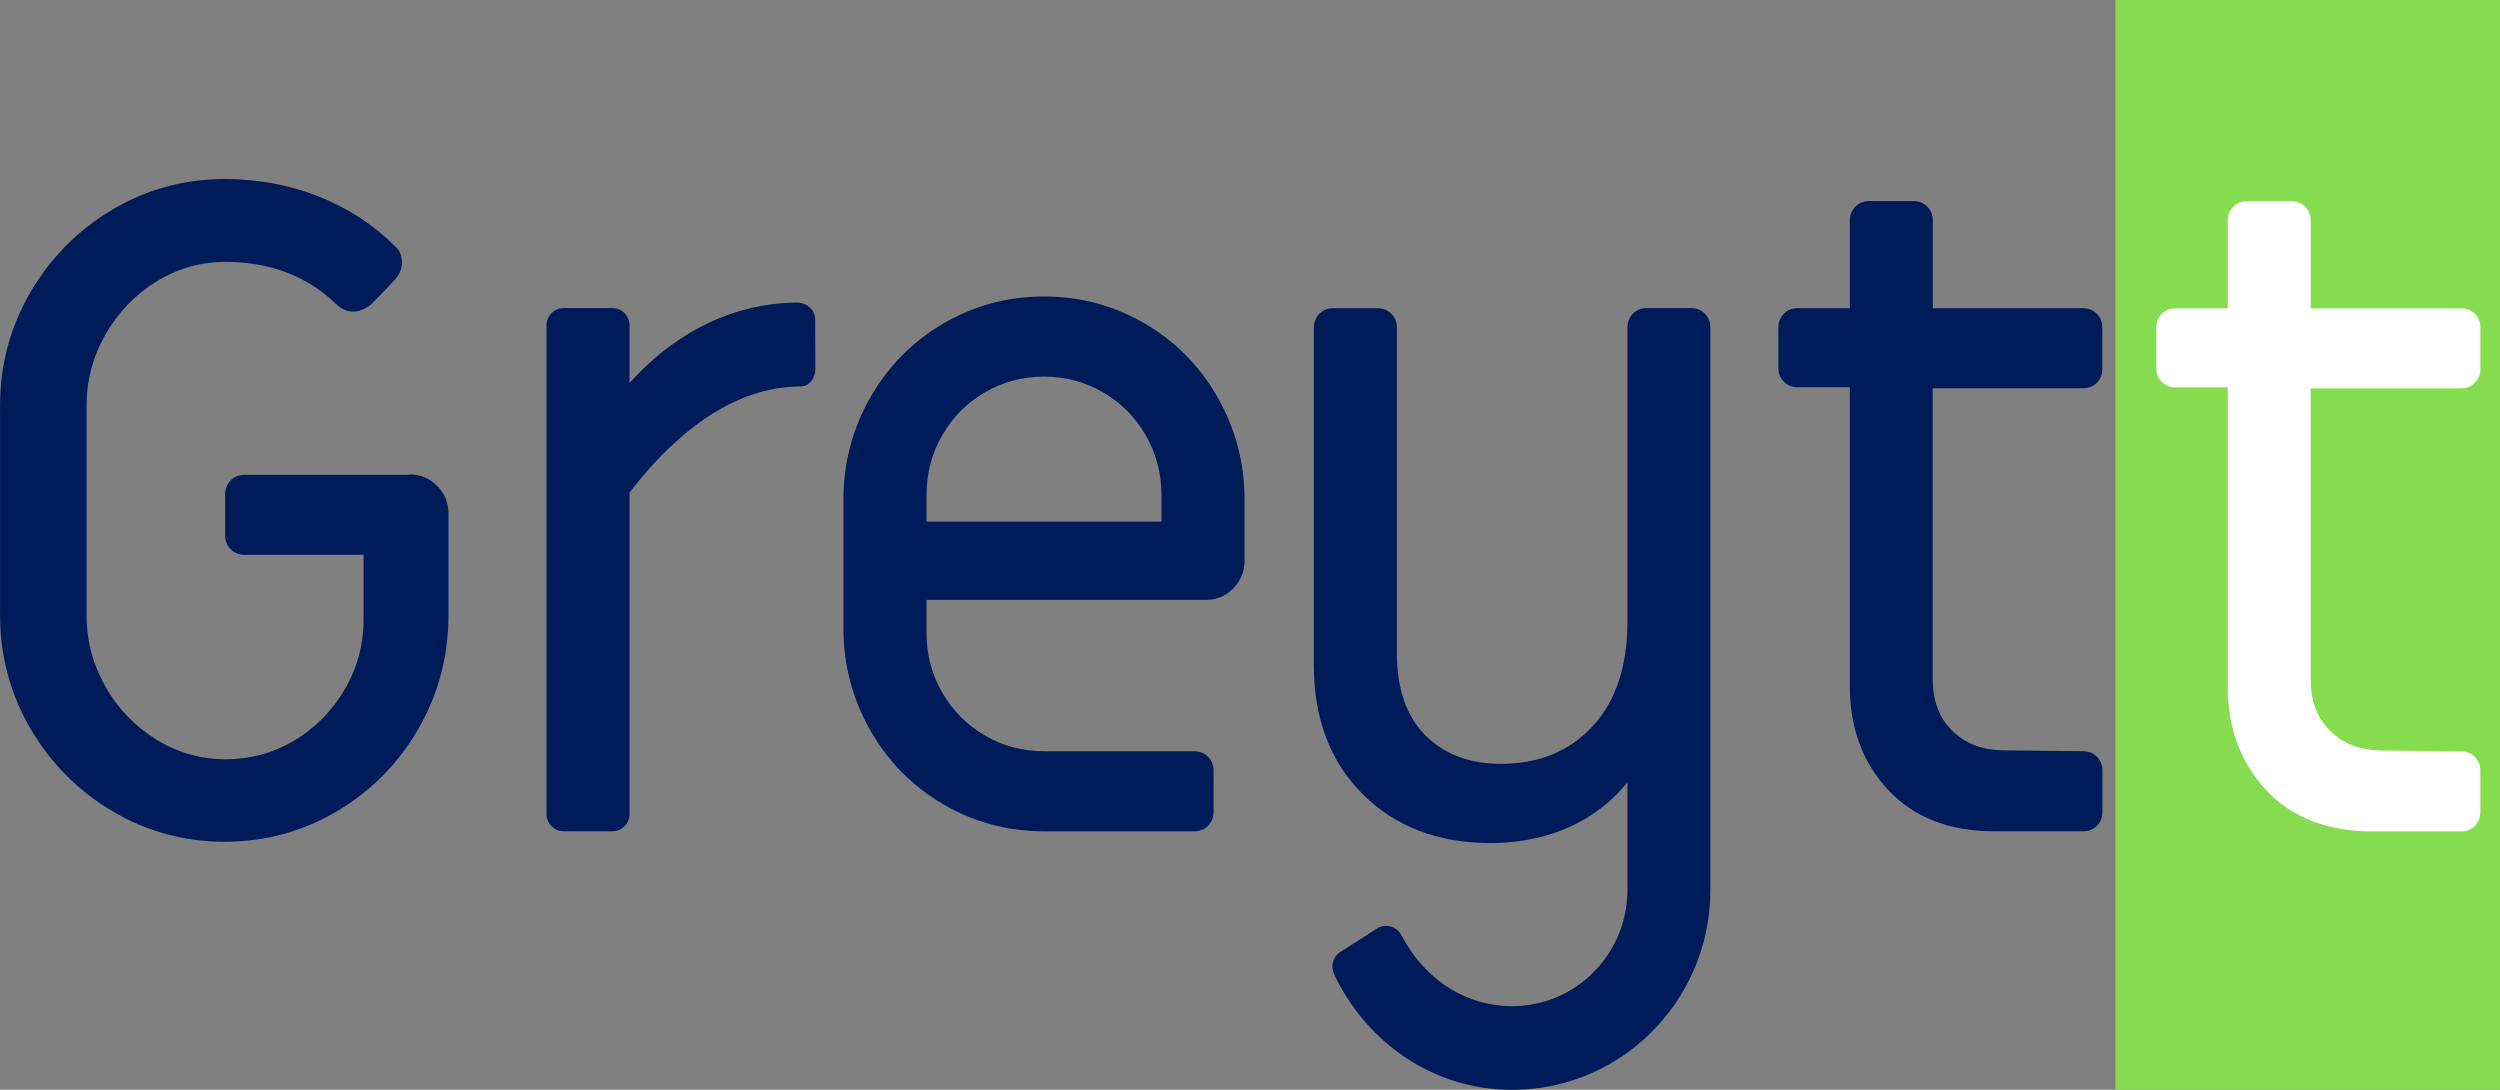
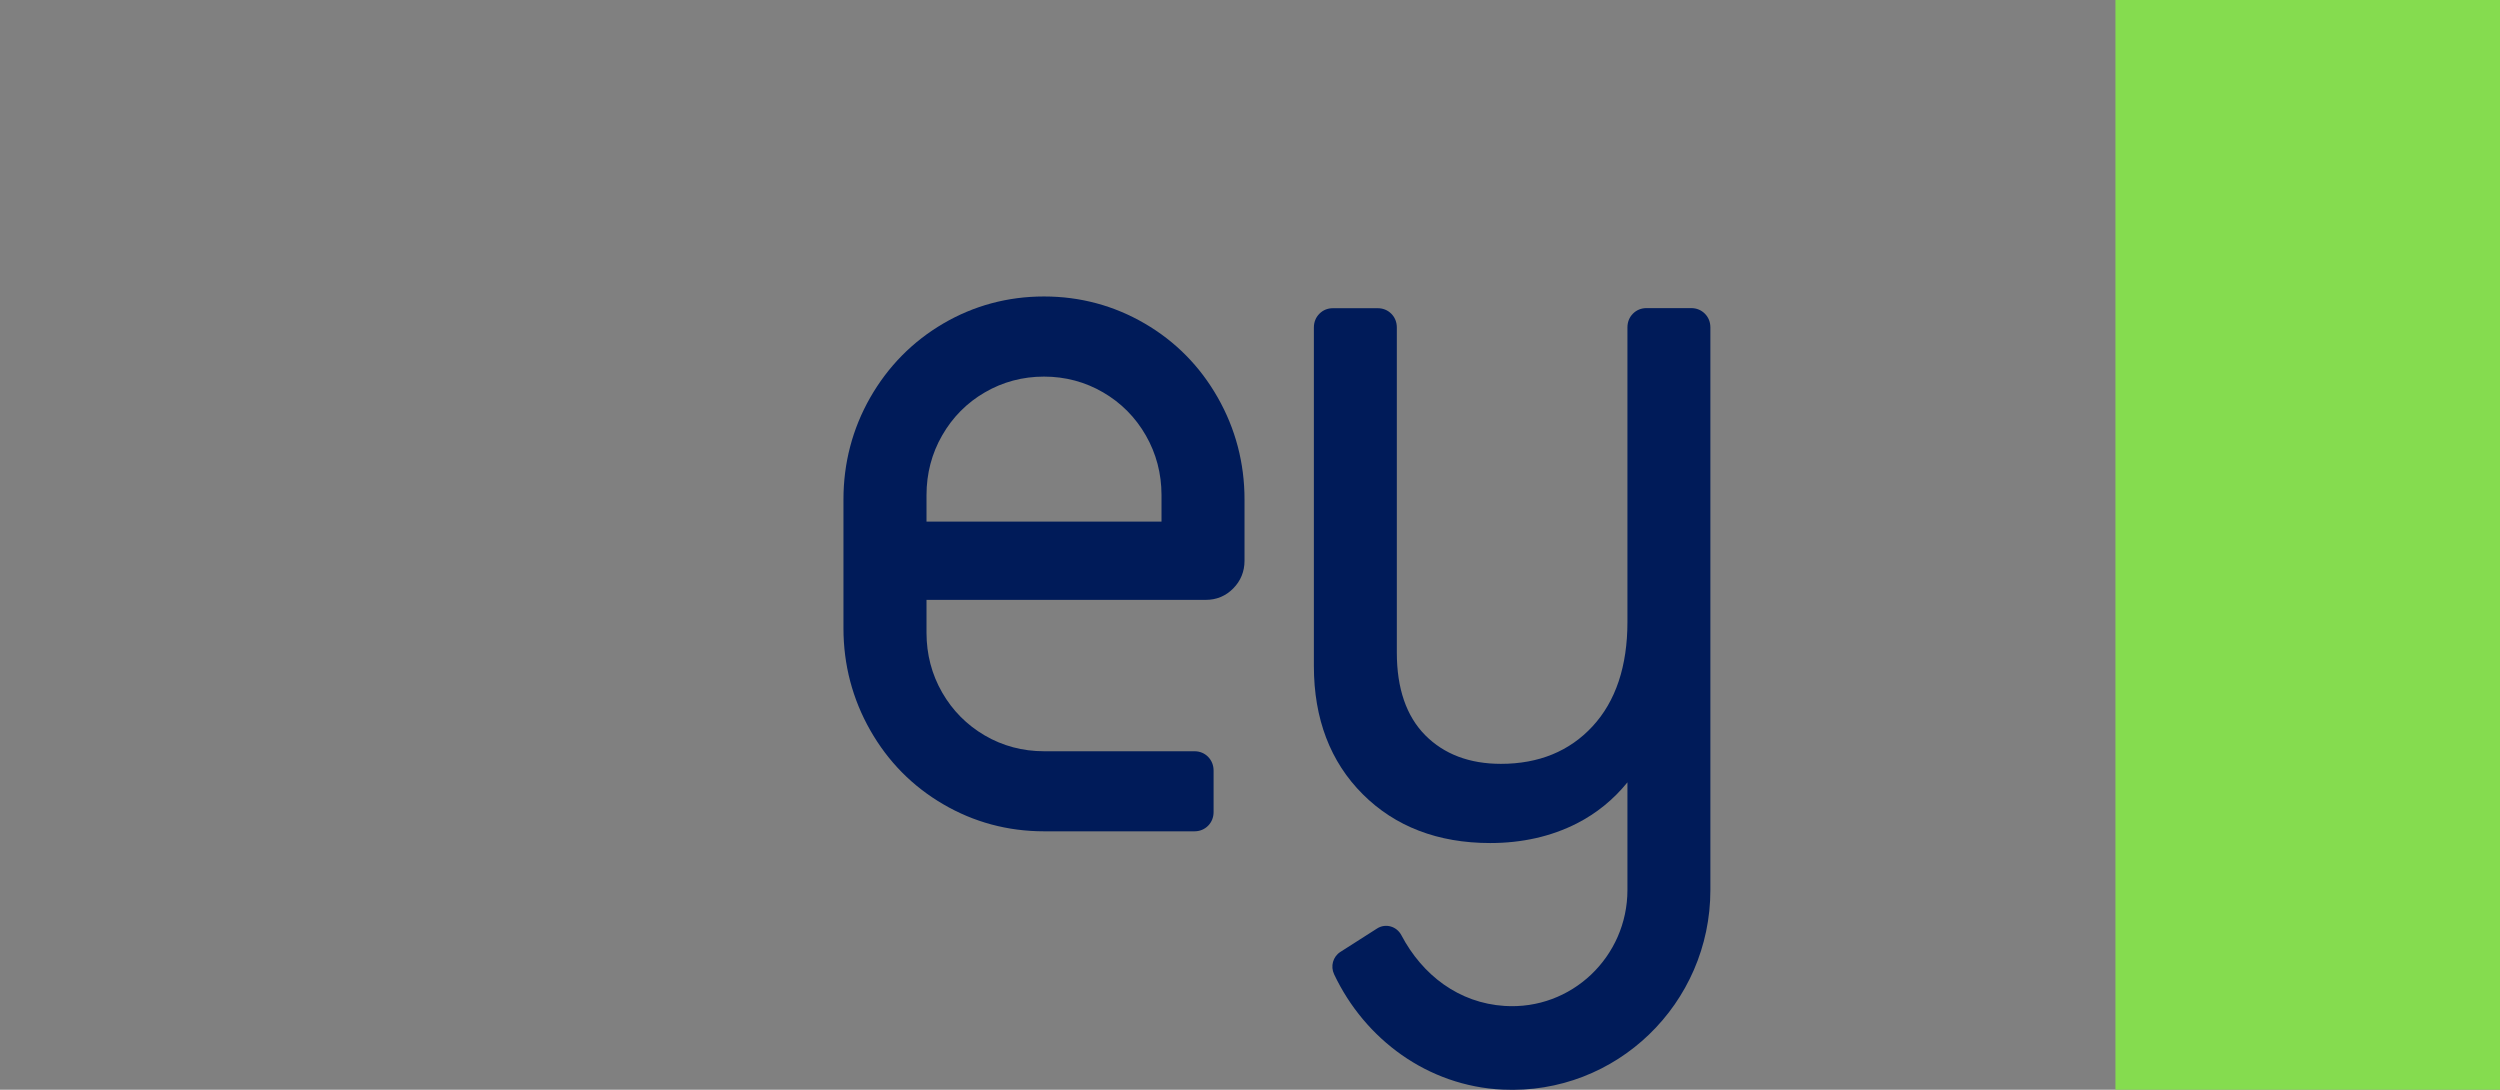
<svg xmlns="http://www.w3.org/2000/svg" height="34" viewBox="0 0 78 34" width="78">
  <rect x="0" y="0" width="78" height="34" fill="#808080" stroke="none" />
  <g clip-path="url(#clip0_439_1426)">
    <path d="M66.002 0H78V34H66.002V0Z" fill="#85DC4F" />
-     <path d="M76.792 12.114C76.959 12.114 77.104 12.055 77.217 11.941C77.33 11.827 77.388 11.679 77.388 11.513V10.221C77.388 10.055 77.33 9.906 77.217 9.792C77.104 9.679 76.956 9.619 76.792 9.619H72.094V6.879C72.094 6.713 72.035 6.564 71.922 6.451C71.809 6.337 71.662 6.277 71.498 6.277H70.103C69.936 6.277 69.791 6.337 69.678 6.451C69.565 6.564 69.506 6.713 69.506 6.879V9.619H67.873C67.706 9.619 67.559 9.679 67.448 9.792C67.335 9.906 67.277 10.055 67.277 10.221V11.486C67.277 11.654 67.335 11.803 67.448 11.914C67.561 12.028 67.709 12.087 67.873 12.087H69.506V21.432C69.506 22.717 69.909 23.801 70.704 24.652C71.503 25.506 72.615 25.94 74.005 25.94H76.792C76.956 25.94 77.104 25.88 77.217 25.766C77.33 25.652 77.388 25.504 77.388 25.338V24.046C77.388 23.88 77.33 23.732 77.217 23.615C77.104 23.501 76.956 23.442 76.794 23.442L74.26 23.415C73.602 23.397 73.089 23.192 72.686 22.788C72.286 22.385 72.092 21.86 72.092 21.179V12.117H76.789L76.792 12.114Z" fill="#fff" />
-     <path d="M12.779 14.814H7.622C7.457 14.814 7.31 14.874 7.197 14.988C7.084 15.101 7.025 15.25 7.025 15.416V16.708C7.025 16.876 7.084 17.025 7.197 17.136C7.31 17.25 7.457 17.31 7.622 17.31H11.345V19.32C11.345 20.102 11.148 20.837 10.76 21.503C10.37 22.171 9.842 22.709 9.189 23.1C8.538 23.491 7.813 23.689 7.038 23.689C6.262 23.689 5.535 23.481 4.874 23.072C4.211 22.661 3.676 22.107 3.288 21.419C2.9 20.733 2.701 19.988 2.701 19.203V12.656C2.701 11.871 2.898 11.126 3.288 10.44C3.676 9.755 4.211 9.198 4.874 8.787C5.535 8.378 6.262 8.17 7.038 8.17C8.408 8.17 9.559 8.606 10.458 9.458C10.77 9.774 11.143 9.824 11.561 9.514C11.958 9.113 12.216 8.844 12.354 8.685C12.479 8.534 12.54 8.366 12.54 8.185C12.54 7.915 12.422 7.764 12.341 7.7C11.674 7.027 10.873 6.502 9.957 6.135C9.044 5.772 8.052 5.586 7.011 5.586C5.753 5.586 4.572 5.908 3.504 6.541C2.438 7.175 1.579 8.042 0.95 9.116C0.322 10.193 0.002 11.381 0.002 12.651V19.198C0.002 20.466 0.322 21.656 0.95 22.733C1.579 23.808 2.438 24.674 3.504 25.308C4.572 25.941 5.751 26.263 7.011 26.263C8.27 26.263 9.449 25.941 10.517 25.308C11.585 24.674 12.44 23.808 13.059 22.731C13.677 21.654 13.992 20.466 13.992 19.198V16.022C13.992 15.686 13.874 15.394 13.638 15.158C13.402 14.923 13.115 14.802 12.781 14.802L12.779 14.814Z" fill="#001B59" />
    <path d="M35.716 10.094C34.758 9.535 33.702 9.25 32.573 9.25C31.443 9.25 30.387 9.535 29.43 10.094C28.474 10.654 27.708 11.431 27.151 12.404C26.596 13.377 26.316 14.446 26.316 15.585V19.602C26.316 20.741 26.598 21.81 27.151 22.783C27.706 23.759 28.472 24.536 29.43 25.093C30.385 25.652 31.443 25.937 32.573 25.937H37.268C37.432 25.937 37.579 25.877 37.692 25.764C37.805 25.65 37.864 25.501 37.864 25.335V24.043C37.864 23.877 37.805 23.729 37.692 23.612C37.579 23.499 37.432 23.439 37.268 23.439H32.573C31.907 23.439 31.284 23.273 30.726 22.947C30.166 22.62 29.719 22.169 29.395 21.605C29.071 21.041 28.907 20.414 28.907 19.743V18.716H37.619C37.953 18.716 38.242 18.597 38.476 18.36C38.709 18.124 38.829 17.832 38.829 17.496V15.585C38.829 14.448 38.549 13.379 37.994 12.404C37.44 11.428 36.673 10.651 35.716 10.094ZM28.907 16.275V15.446C28.907 14.775 29.071 14.149 29.395 13.585C29.719 13.02 30.166 12.567 30.726 12.243C31.286 11.916 31.907 11.75 32.573 11.75C33.238 11.75 33.859 11.916 34.419 12.243C34.979 12.569 35.426 13.02 35.75 13.585C36.074 14.149 36.239 14.778 36.239 15.446V16.275H28.904H28.907Z" fill="#001B59" />
-     <path d="M65 9.615H60.303V6.875C60.303 6.709 60.244 6.561 60.131 6.447C60.018 6.333 59.871 6.273 59.706 6.273H58.311C58.144 6.273 58 6.333 57.887 6.447C57.774 6.561 57.715 6.709 57.715 6.875V9.615H56.082C55.915 9.615 55.767 9.675 55.657 9.789C55.544 9.902 55.485 10.051 55.485 10.217V11.482C55.485 11.65 55.544 11.799 55.657 11.91C55.77 12.024 55.917 12.083 56.082 12.083H57.715V21.428C57.715 22.713 58.117 23.797 58.913 24.648C59.711 25.503 60.823 25.936 62.213 25.936H65C65.165 25.936 65.312 25.876 65.425 25.762C65.538 25.649 65.597 25.5 65.597 25.334V24.042C65.597 23.876 65.538 23.728 65.425 23.611C65.312 23.497 65.165 23.438 65.003 23.438L62.469 23.411C61.811 23.393 61.297 23.188 60.895 22.785C60.494 22.381 60.3 21.856 60.3 21.175V12.113H64.998C65.165 12.113 65.31 12.054 65.423 11.94C65.536 11.826 65.594 11.677 65.594 11.511V10.219C65.594 10.053 65.536 9.905 65.423 9.791C65.31 9.677 65.162 9.618 64.998 9.618L65 9.615Z" fill="#001B59" />
    <path d="M53.192 9.787C53.079 9.673 52.931 9.613 52.767 9.613H51.372C51.205 9.613 51.06 9.673 50.947 9.787C50.834 9.9 50.776 10.049 50.776 10.215V19.404C50.776 20.785 50.41 21.881 49.688 22.661C48.971 23.439 48.008 23.832 46.83 23.832C45.85 23.832 45.057 23.533 44.467 22.939C43.878 22.344 43.581 21.478 43.581 20.362V10.217C43.581 10.051 43.522 9.903 43.409 9.789C43.296 9.675 43.149 9.616 42.984 9.616H41.589C41.422 9.616 41.278 9.675 41.165 9.789C41.052 9.903 40.993 10.051 40.993 10.217V20.782C40.993 22.426 41.506 23.77 42.518 24.78C43.529 25.79 44.867 26.303 46.495 26.303C47.49 26.303 48.399 26.097 49.197 25.691C49.808 25.379 50.338 24.949 50.776 24.409V27.766C50.776 29.847 49.035 31.521 46.94 31.385C45.518 31.293 44.381 30.427 43.723 29.179C43.576 28.899 43.23 28.8 42.965 28.969L41.818 29.701C41.587 29.85 41.506 30.147 41.624 30.397C42.581 32.422 44.541 33.885 46.879 33.996C50.432 34.165 53.364 31.31 53.364 27.768V10.215C53.364 10.049 53.305 9.9 53.192 9.787Z" fill="#001B59" />
-     <path d="M19.642 11.949V10.152C19.642 9.855 19.404 9.612 19.107 9.612H17.587C17.292 9.612 17.051 9.852 17.051 10.152V25.395C17.051 25.693 17.29 25.935 17.587 25.935H19.107C19.401 25.935 19.642 25.695 19.642 25.395V15.365C21.415 13.073 23.229 12.058 24.983 12.058C25.248 12.058 25.439 11.793 25.439 11.526L25.434 9.979C25.434 9.669 25.177 9.441 24.87 9.441C23.5 9.441 21.469 9.922 19.642 11.949Z" fill="#001B59" />
  </g>
  <defs>
    <clipPath id="clip0_439_1426">
      <rect fill="#fff" height="34" width="78" />
    </clipPath>
  </defs>
</svg>